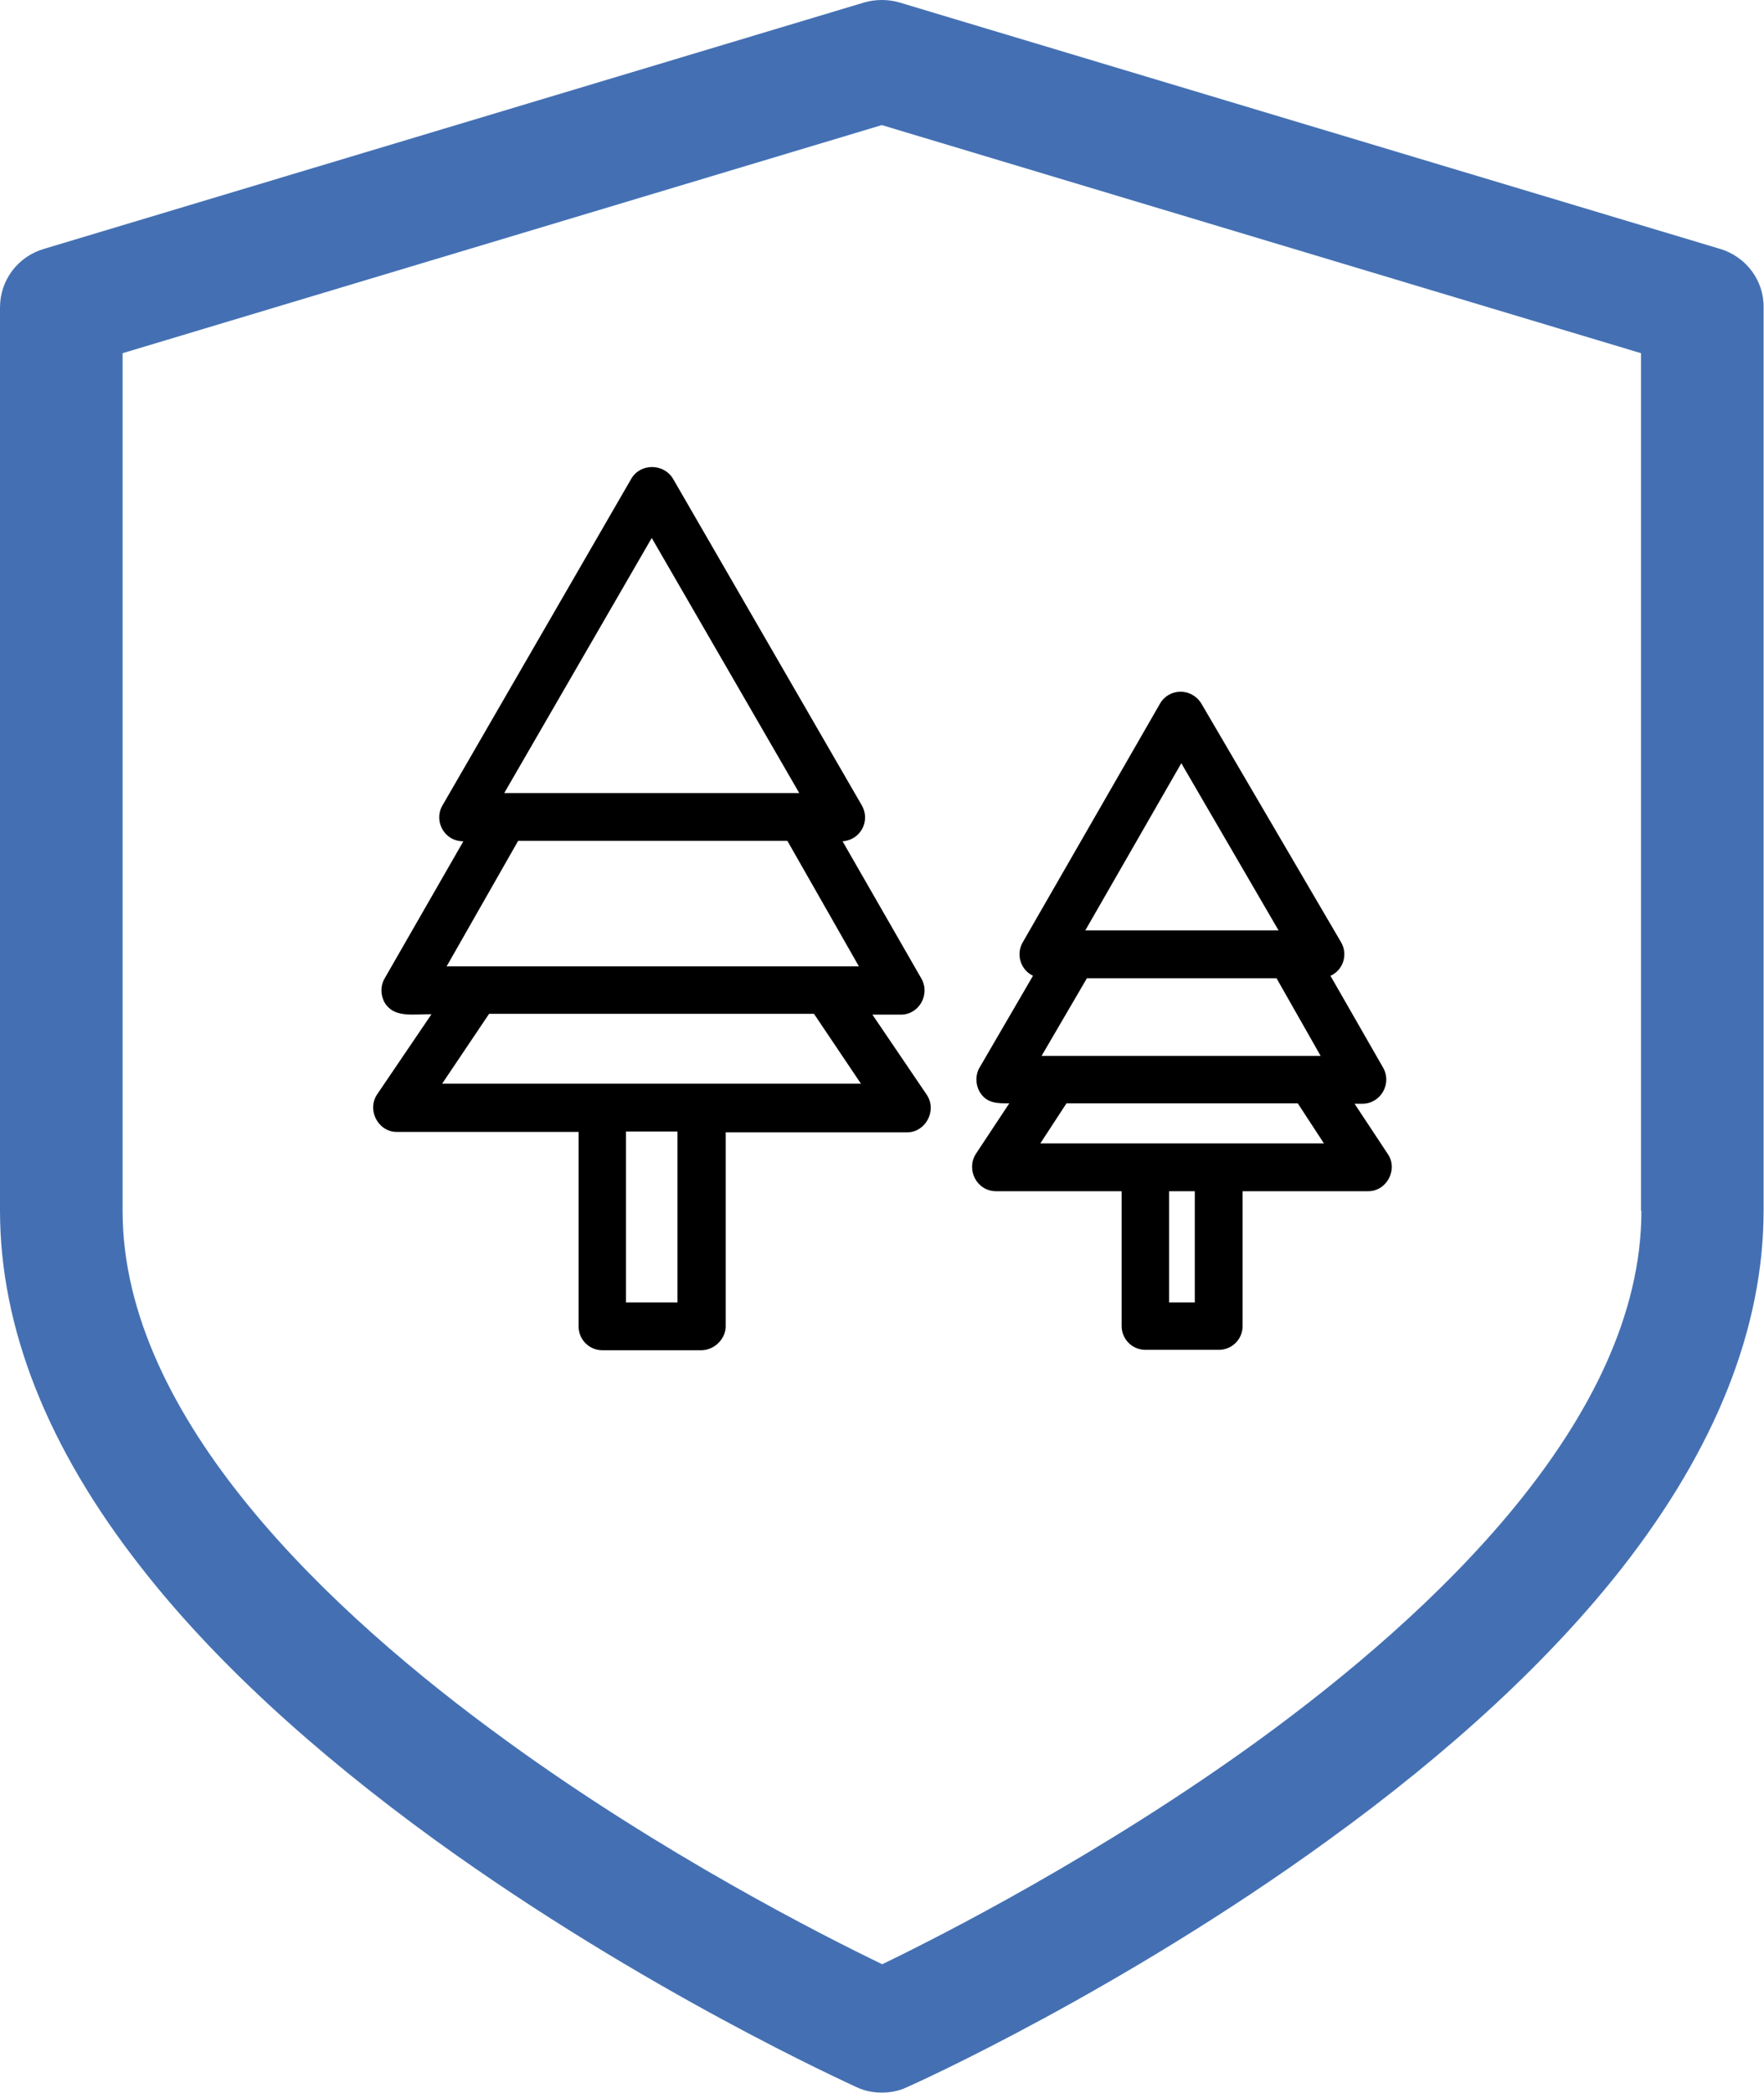
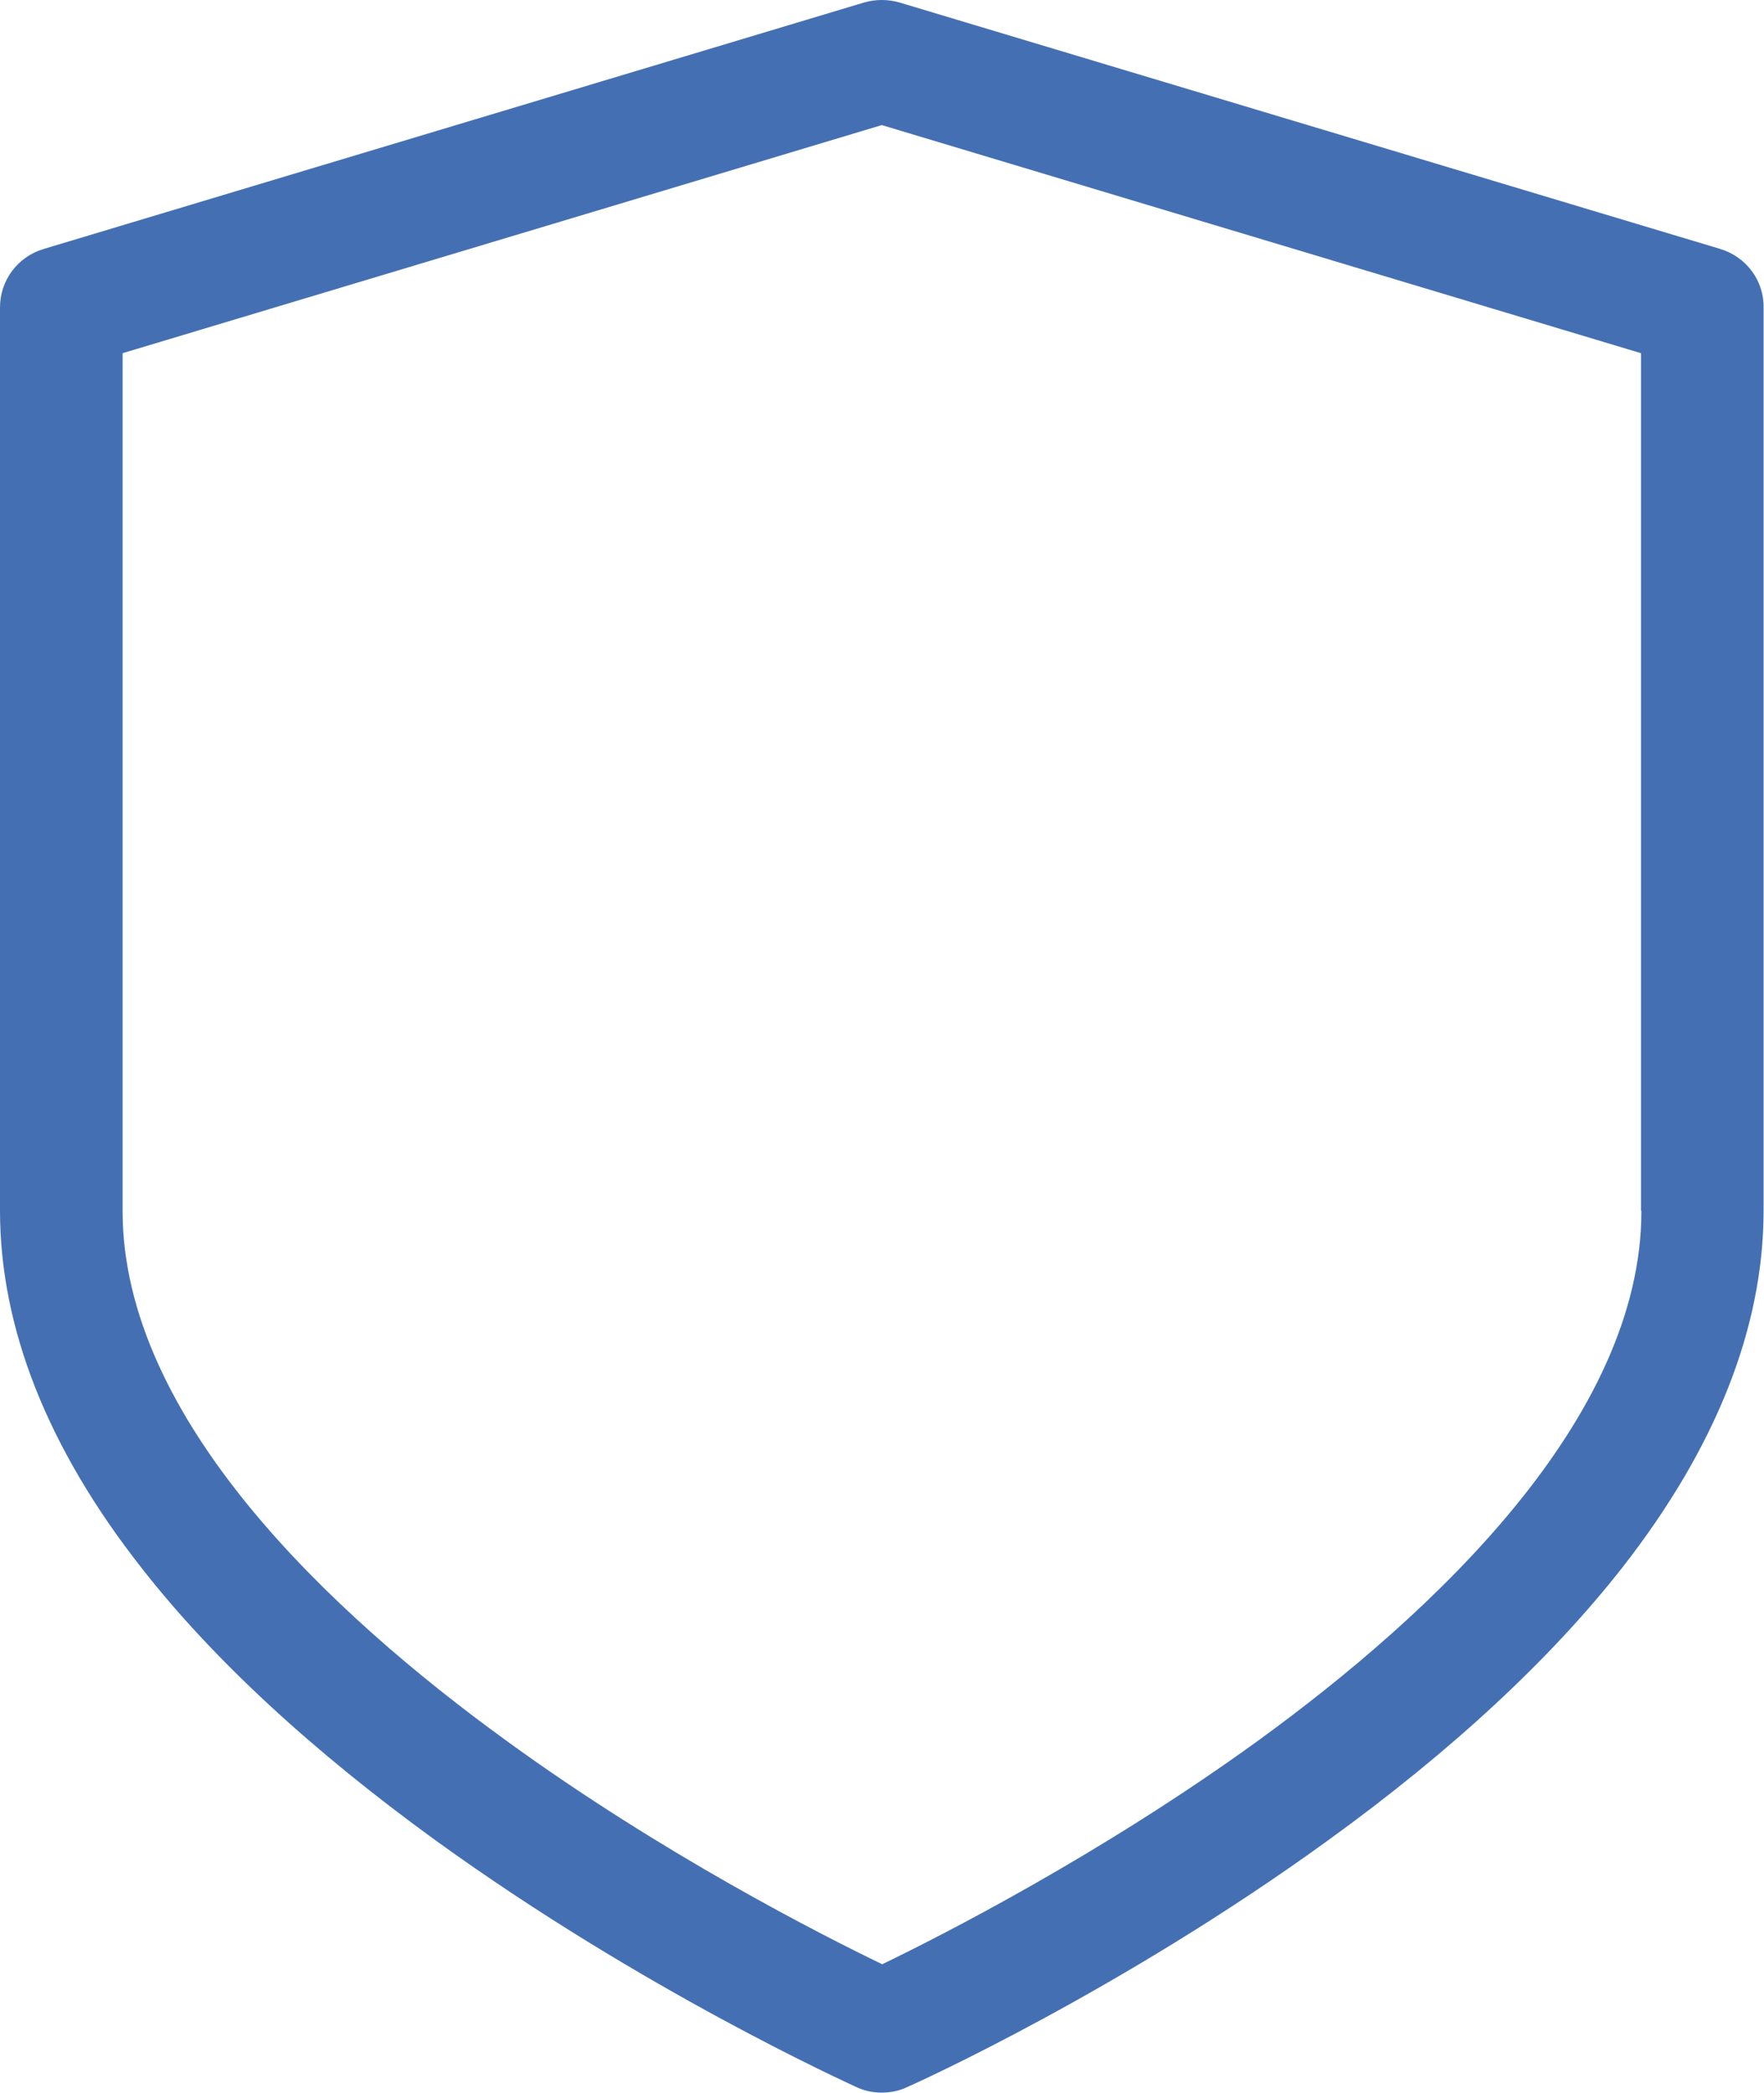
<svg xmlns="http://www.w3.org/2000/svg" version="1.1" id="Capa_1" x="0px" y="0px" viewBox="0 0 431.7 512" style="enable-background:new 0 0 431.7 512;" xml:space="preserve">
  <style type="text/css">
	.st0{fill:#4470B3;}
	.st1{fill-rule:evenodd;clip-rule:evenodd;}
</style>
  <g>
    <g>
      <path class="st0" d="M421,60.9L220.1,0.6c-2.8-0.8-5.8-0.8-8.6,0L10.7,60.9C4.3,62.8,0,68.6,0,75.2v220.9    c0,28.7,11.6,58.1,34.6,87.4c17.5,22.4,41.8,44.8,72,66.7c50.9,36.8,101,59.4,103.1,60.4c1.9,0.9,4,1.3,6.1,1.3    c2.1,0,4.2-0.4,6.1-1.3c2.1-0.9,52.2-23.5,103.1-60.4c30.3-21.9,54.5-44.4,72-66.7c22.9-29.3,34.6-58.7,34.6-87.4V75.2    C431.7,68.6,427.3,62.8,421,60.9z M401.7,296.2c0,50.9-51,98.5-93.8,129.6c-38.4,27.8-77.3,47.6-92,54.7    c-14.7-7.1-53.6-26.8-92-54.7C81,394.7,30,347,30,296.2V86.4l185.8-55.8l185.8,55.8V296.2z" />
    </g>
  </g>
  <g id="Layer_x0020_1">
-     <path class="st1" d="M334.8,291.4h-30.7v33c0,3.2-2.6,5.8-5.8,5.8h-18c-3.2,0-5.8-2.6-5.8-5.8v-33h-30.7c-4.8,0-7.4-5.3-5-9.1   l8.2-12.4c-2.8,0-5.6,0.1-7.3-2.9c-1-1.8-1-4.1,0-5.8l13.1-22.5c-3.1-1.5-4.2-5.3-2.5-8.2l33.6-58.4c2.2-3.8,7.7-3.9,10.1,0   l34.2,58.4c1.8,3.1,0.4,6.9-2.6,8.2l12.9,22.5c2.2,3.9-0.6,8.8-5.1,8.8h-1.9l8.2,12.4C342.1,286,339.5,291.4,334.8,291.4z    M292.4,291.4h-6.3v27.2h6.3V291.4z M171.6,330.3h-24.2c-3.2,0-5.8-2.6-5.8-5.8v-47.6H97.1c-4.5,0-7.4-5.3-4.8-9.2l13.3-19.6   c-4.8,0-9.3,0.9-11.5-2.9c-1-1.8-1-4.1,0-5.8l19.3-33.6c-4.8,0-7.3-5.1-5.1-8.8l46.2-79.9c2.2-3.8,7.9-3.8,10.2,0l46.2,79.9   c2.2,3.8-0.3,8.5-4.7,8.8l19.3,33.6c2.2,3.9-0.6,8.8-5,8.8h-7l13.3,19.6c2.6,3.9-0.3,9.2-4.8,9.2h-44.4v47.6   C177.5,327.6,174.8,330.3,171.6,330.3z M153.2,318.6h12.6v-41.8h-12.6V318.6z M109.3,236.4h100.9l-17.5-30.7h-65.9L109.3,236.4z    M123.4,194h72.2l-36.1-62.4L123.4,194z M108.2,265.1h102.5L199.2,248h-79.5L108.2,265.1z M257.8,258.3h65.4l-10.8-19H266l-11.1,19   H257.8z M265.6,227.6h47.3l-23.8-40.9L265.6,227.6z M254.6,279.7H324l-6.4-9.8H261L254.6,279.7z" />
-   </g>
+     </g>
</svg>